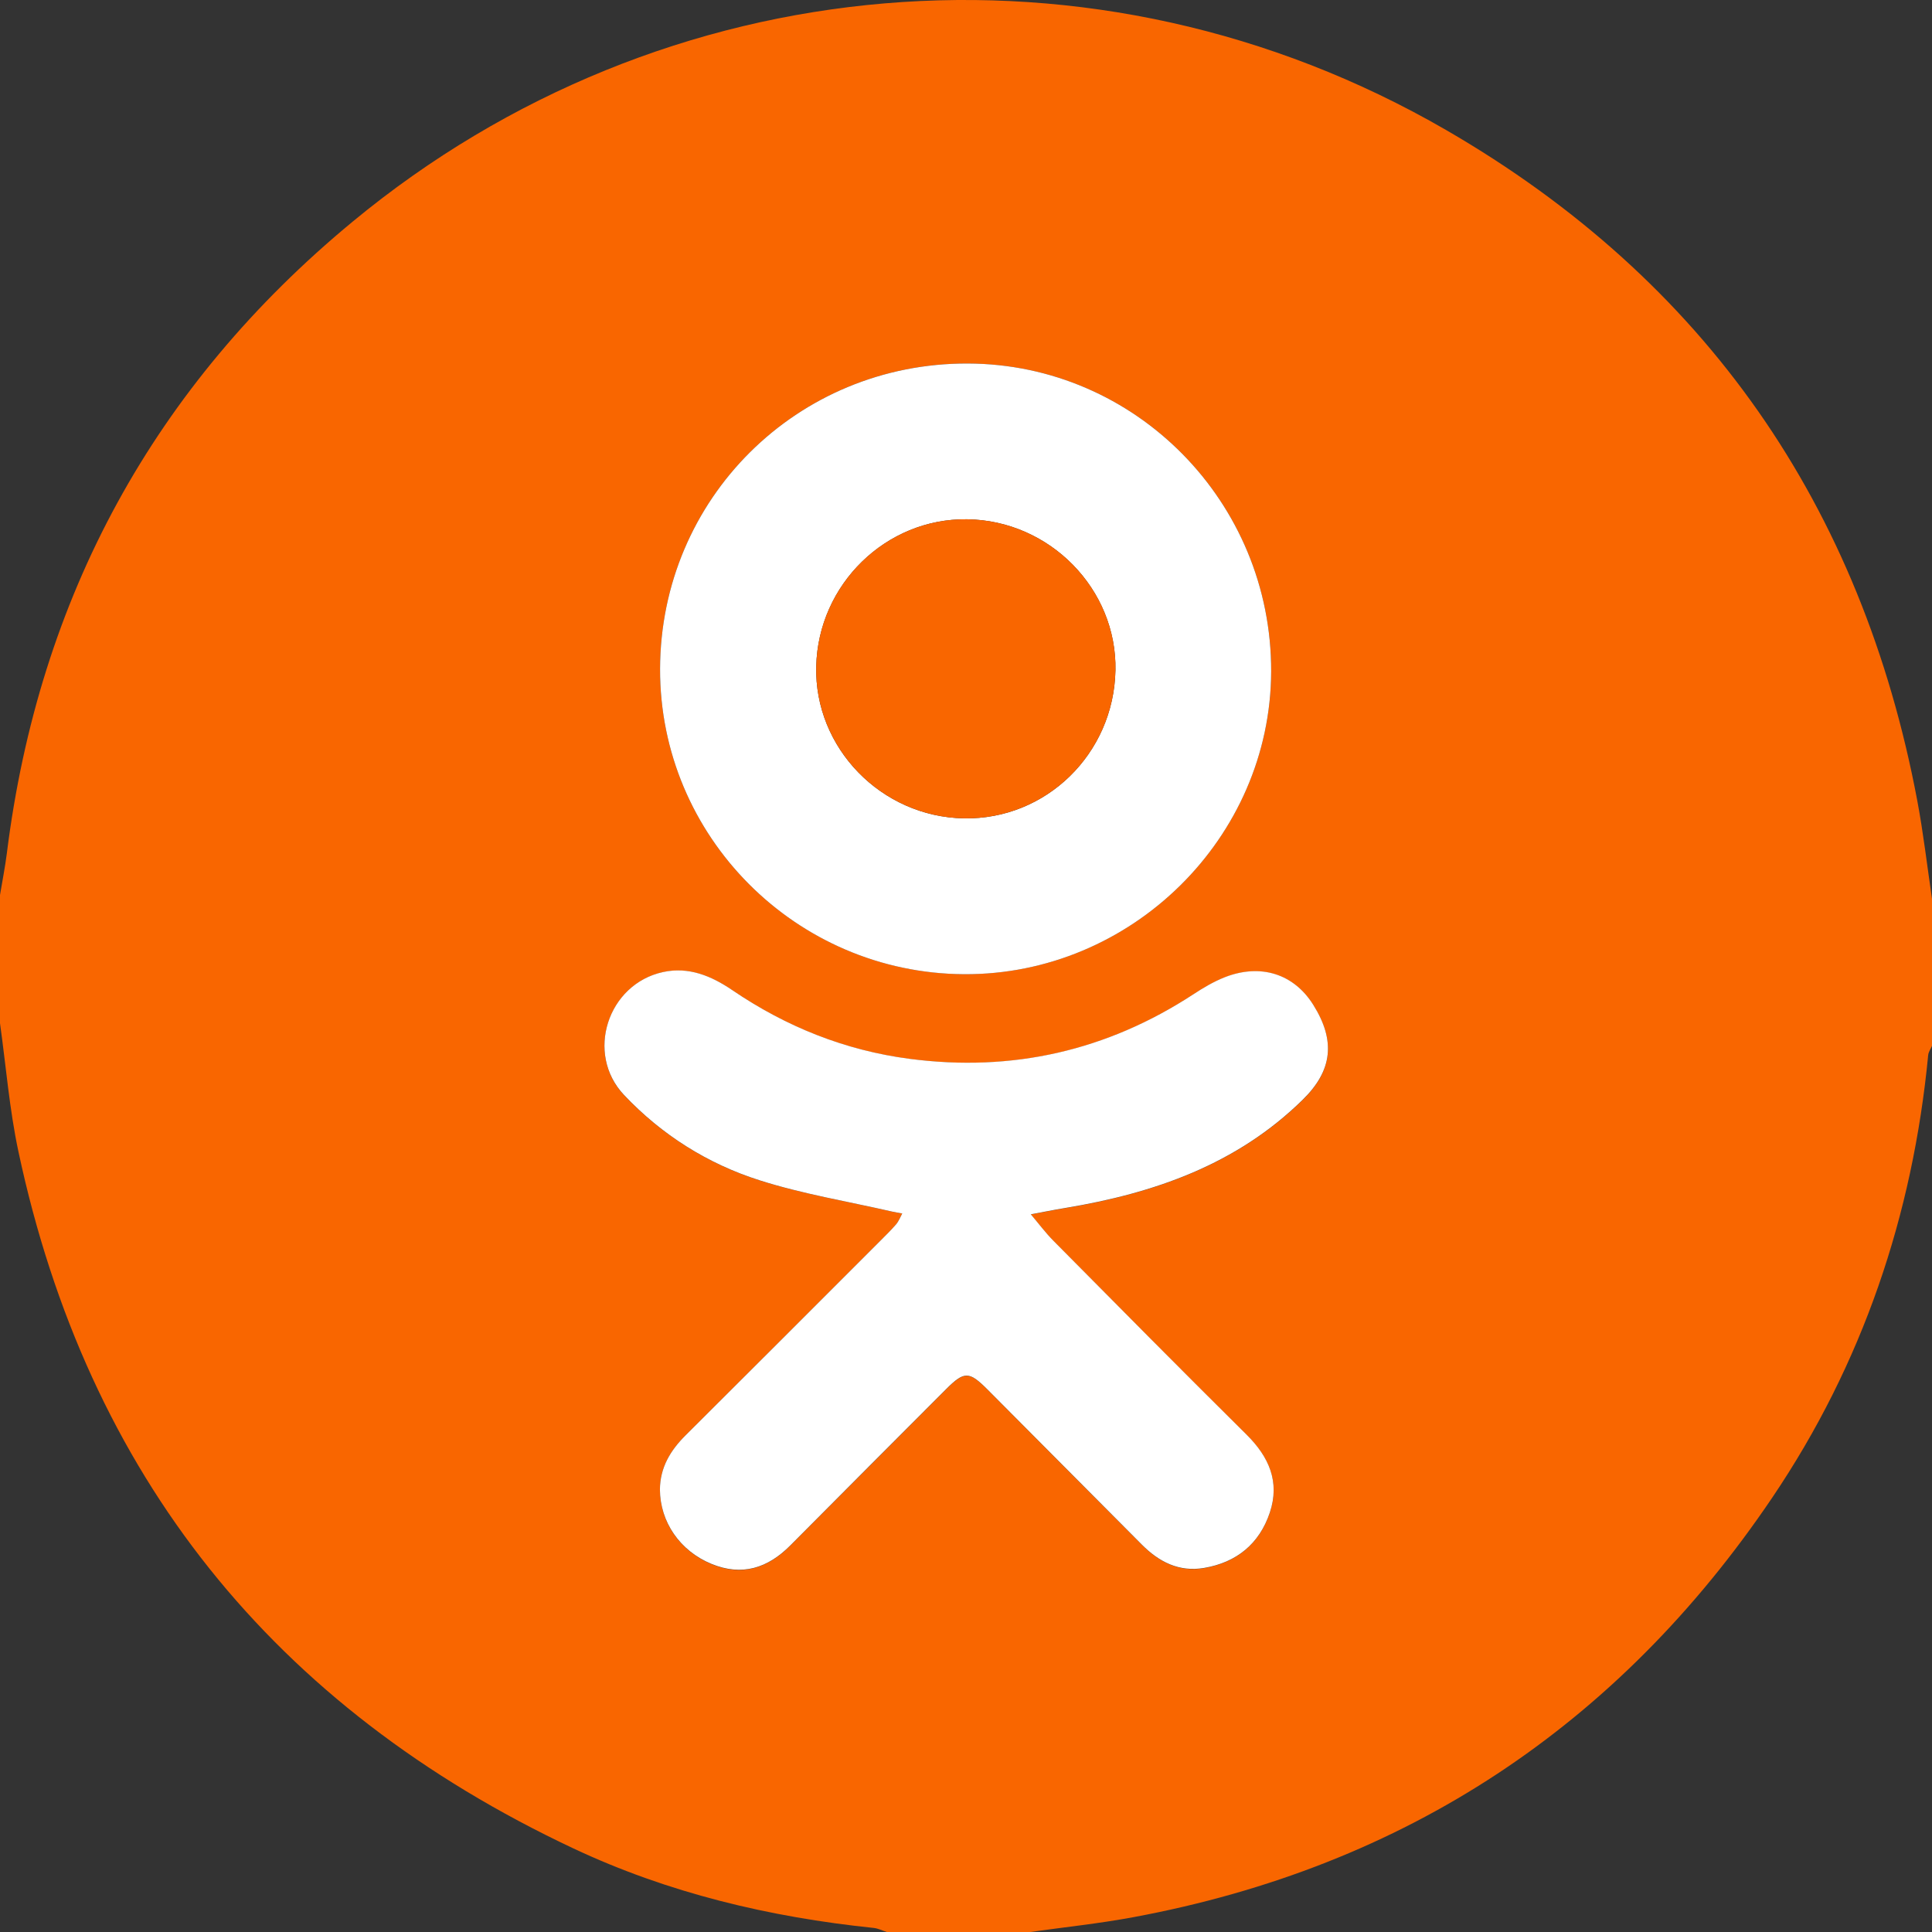
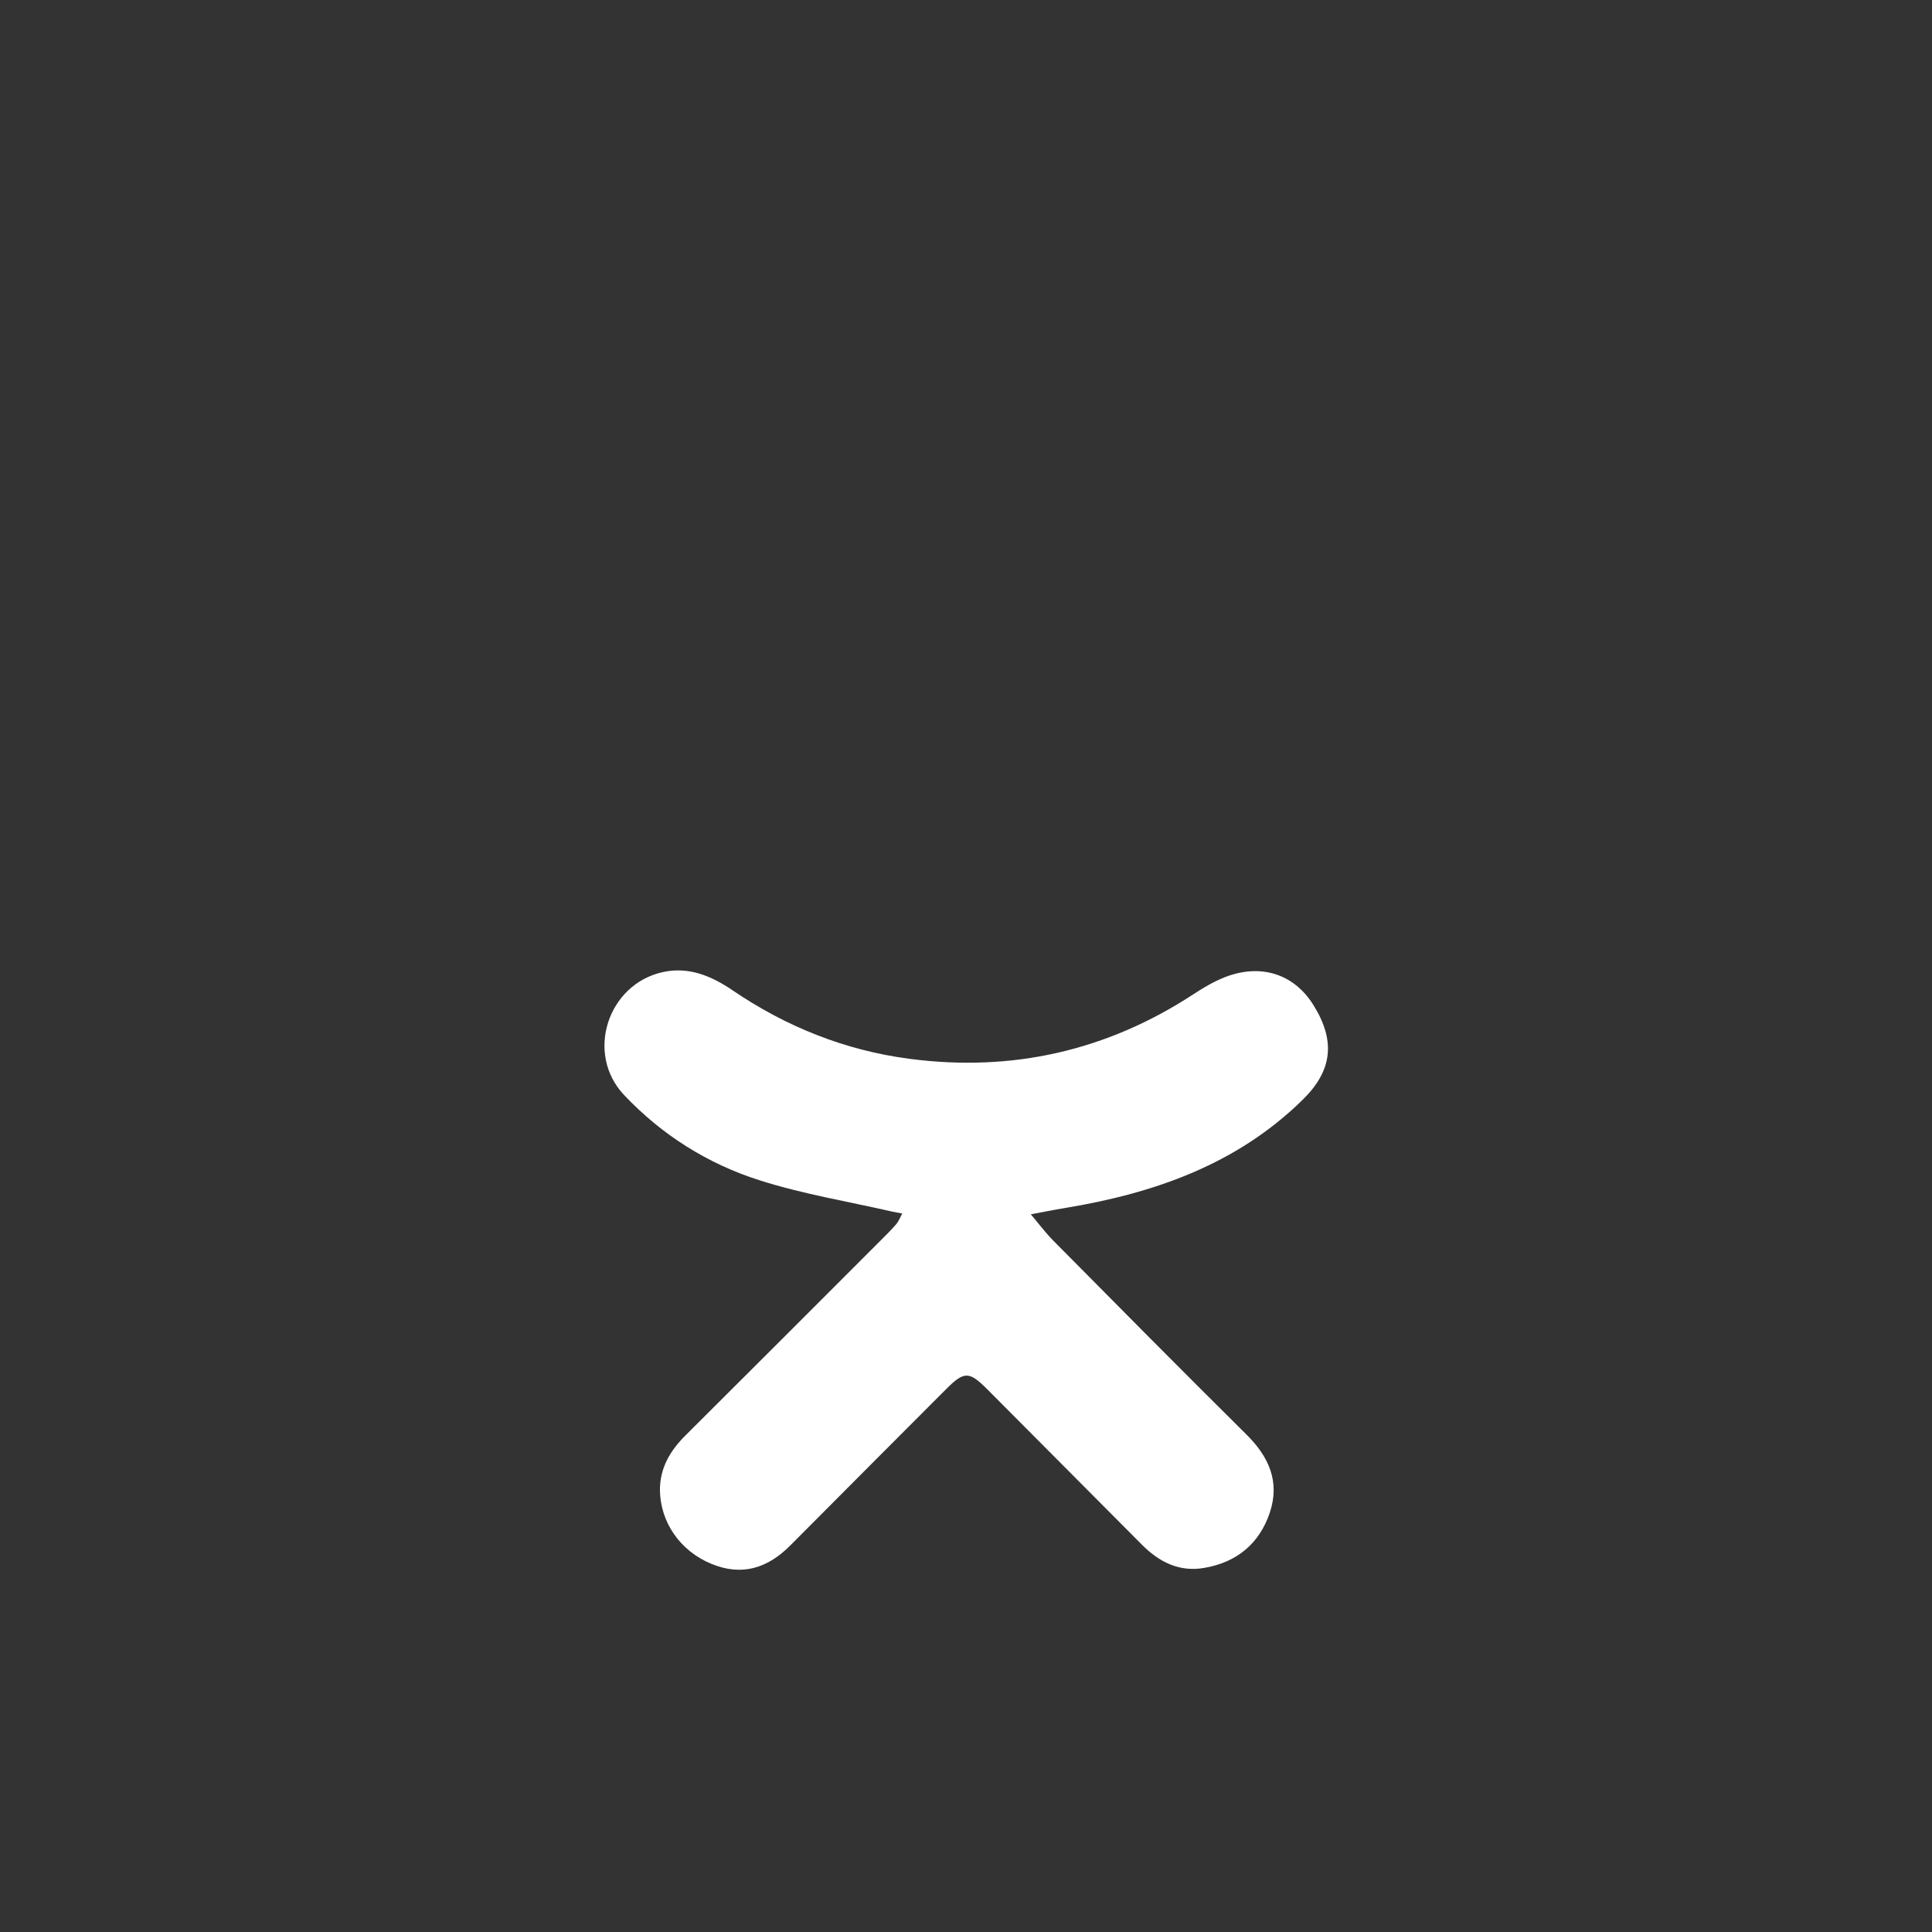
<svg xmlns="http://www.w3.org/2000/svg" width="40" height="40" viewBox="0 0 40 40" fill="none">
  <rect x="0" y="0" width="40" height="40" fill="#333333" stroke="none" />
  <g clip-path="url(#clip0_400_1967)">
-     <path d="M39.696 16.581C38.547 10.476 35.306 5.796 29.935 2.689C22.687 -1.504 13.742 -0.736 7.301 4.589C3.192 7.983 0.804 12.364 0.142 17.665C0.105 17.955 0.048 18.242 0 18.53V21.185C0.124 22.07 0.195 22.967 0.381 23.84C1.811 30.55 5.669 35.349 11.866 38.267C13.834 39.193 15.929 39.692 18.09 39.916C18.182 39.926 18.27 39.971 18.36 40H21.329C22.044 39.899 22.767 39.824 23.477 39.691C29.095 38.645 33.5 35.731 36.691 31.009C38.56 28.243 39.601 25.166 39.921 21.845C39.927 21.779 39.973 21.717 40 21.653V18.609C39.9 17.933 39.822 17.252 39.696 16.581ZM20.034 7.526C23.511 7.535 26.328 10.395 26.318 13.902C26.306 17.347 23.423 20.189 19.959 20.169C16.478 20.149 13.657 17.316 13.666 13.848C13.676 10.323 16.504 7.515 20.034 7.526ZM26.973 22.771C25.605 24.114 23.895 24.708 22.053 25.013C21.815 25.052 21.579 25.099 21.342 25.144C21.498 25.328 21.643 25.523 21.812 25.694C23.14 27.034 24.467 28.376 25.807 29.704C26.273 30.165 26.503 30.684 26.29 31.32C26.074 31.965 25.605 32.35 24.932 32.466C24.411 32.556 23.995 32.34 23.638 31.98C22.574 30.91 21.509 29.841 20.444 28.77C20.065 28.389 19.963 28.389 19.586 28.767C18.511 29.844 17.436 30.922 16.362 32.001C15.896 32.47 15.363 32.643 14.73 32.383C14.078 32.115 13.666 31.515 13.663 30.841C13.665 30.383 13.88 30.029 14.198 29.713C15.544 28.374 16.886 27.029 18.23 25.685C18.34 25.574 18.453 25.466 18.554 25.348C18.608 25.283 18.639 25.2 18.68 25.125C18.606 25.111 18.532 25.099 18.458 25.083C17.548 24.874 16.621 24.722 15.733 24.441C14.655 24.1 13.701 23.499 12.92 22.673C12.112 21.817 12.58 20.376 13.728 20.127C14.261 20.011 14.729 20.208 15.159 20.5C16.274 21.259 17.494 21.75 18.832 21.924C20.952 22.202 22.914 21.761 24.708 20.587C24.913 20.453 25.129 20.325 25.356 20.236C26.101 19.944 26.789 20.166 27.19 20.807C27.657 21.552 27.587 22.168 26.973 22.771Z" fill="#F96600" />
    <path d="M13.663 30.841C13.666 30.382 13.88 30.028 14.198 29.713C15.545 28.373 16.886 27.029 18.23 25.685C18.34 25.574 18.453 25.465 18.554 25.347C18.608 25.283 18.639 25.2 18.68 25.124C18.606 25.111 18.531 25.099 18.458 25.082C17.548 24.873 16.619 24.721 15.733 24.439C14.655 24.098 13.701 23.497 12.92 22.67C12.112 21.815 12.579 20.374 13.728 20.125C14.261 20.009 14.728 20.206 15.159 20.498C16.274 21.257 17.495 21.747 18.832 21.922C20.952 22.2 22.915 21.757 24.708 20.585C24.913 20.45 25.129 20.323 25.356 20.233C26.101 19.941 26.789 20.163 27.19 20.804C27.657 21.549 27.587 22.164 26.973 22.767C25.605 24.111 23.895 24.705 22.053 25.01C21.815 25.049 21.579 25.097 21.342 25.141C21.498 25.325 21.643 25.52 21.812 25.691C23.14 27.032 24.467 28.373 25.807 29.701C26.273 30.162 26.503 30.68 26.29 31.317C26.074 31.962 25.604 32.347 24.932 32.462C24.411 32.552 23.995 32.337 23.638 31.977C22.574 30.907 21.509 29.836 20.444 28.767C20.064 28.386 19.963 28.385 19.586 28.763C18.511 29.84 17.435 30.917 16.362 31.997C15.896 32.466 15.364 32.639 14.731 32.379C14.078 32.111 13.666 31.511 13.663 30.837V30.841Z" fill="white" />
-     <path d="M20.035 7.526C16.504 7.515 13.676 10.323 13.666 13.848C13.657 17.316 16.478 20.149 19.959 20.17C23.423 20.189 26.307 17.347 26.318 13.902C26.328 10.395 23.511 7.535 20.035 7.526ZM19.955 16.943C18.245 16.912 16.857 15.484 16.899 13.796C16.94 12.098 18.344 10.728 20.022 10.751C21.733 10.774 23.128 12.196 23.094 13.882C23.058 15.607 21.657 16.975 19.955 16.943Z" fill="white" />
-     <path d="M23.094 13.882C23.058 15.607 21.656 16.974 19.955 16.943C18.245 16.912 16.857 15.483 16.899 13.795C16.939 12.098 18.344 10.729 20.022 10.751C21.733 10.774 23.129 12.196 23.095 13.883L23.094 13.882Z" fill="#F96600" />
  </g>
  <defs>
    <clipPath id="clip0_400_1967">
      <rect width="40" height="40" fill="white" />
    </clipPath>
  </defs>
</svg>